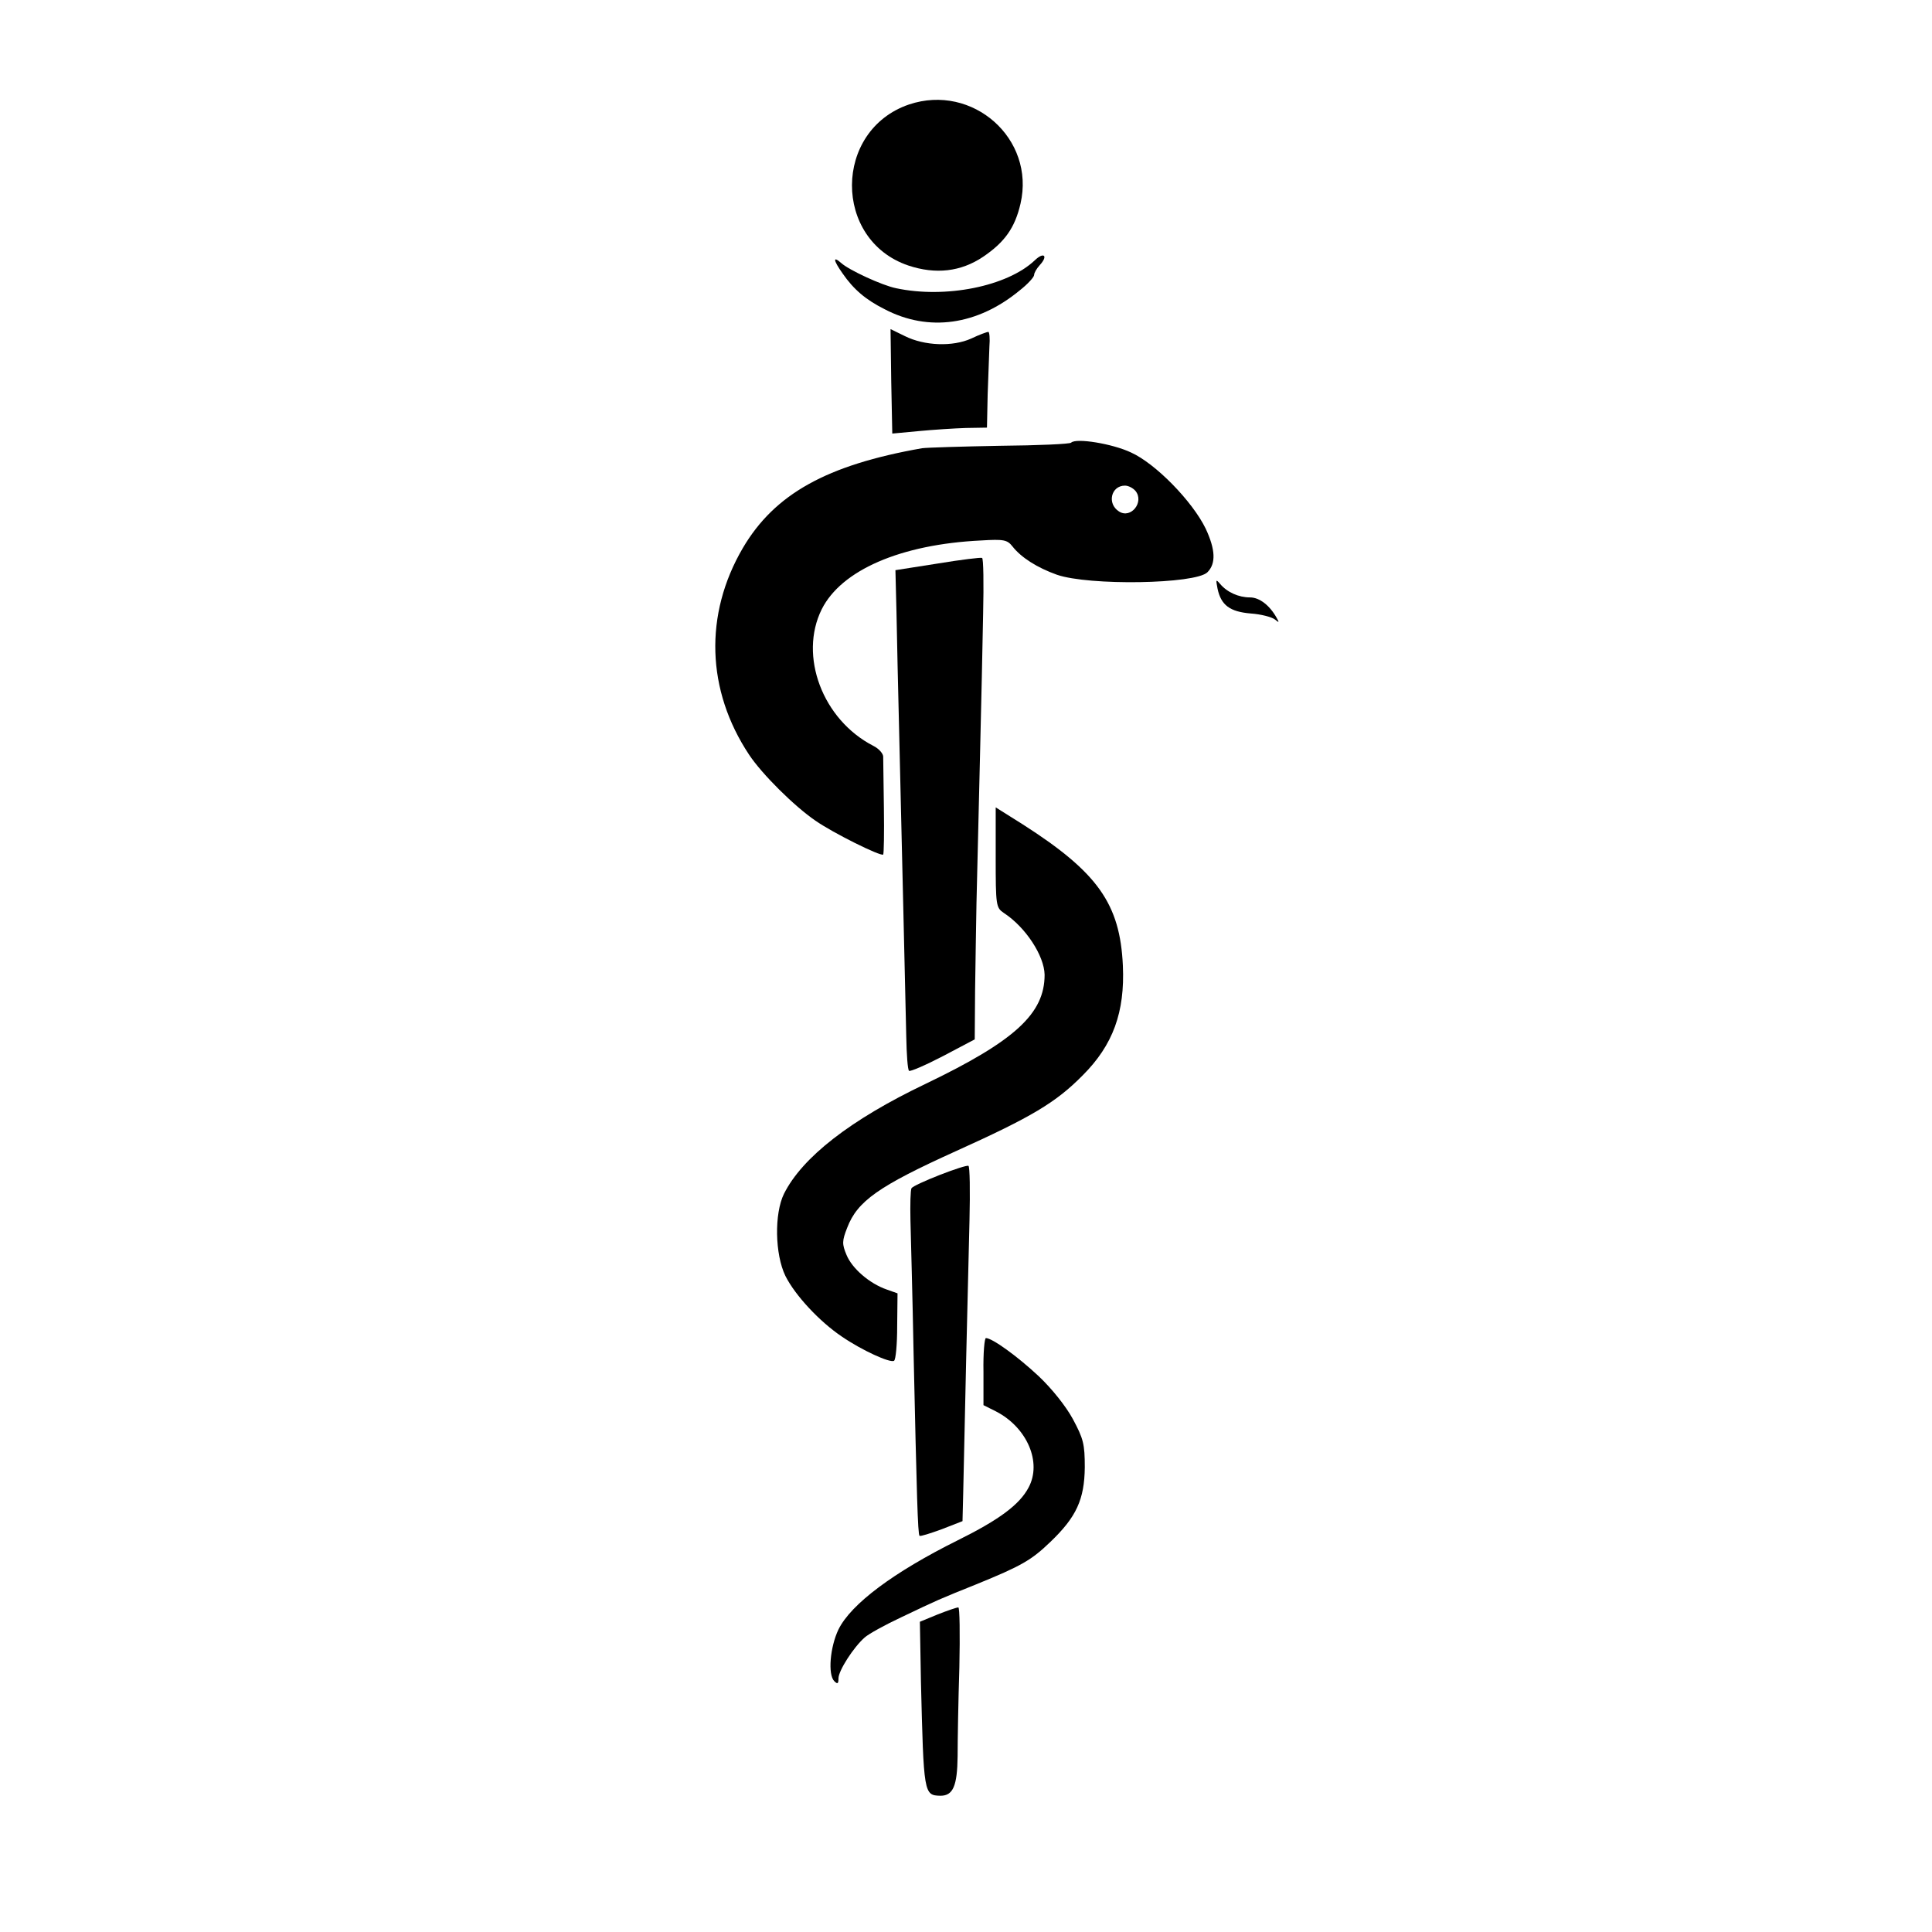
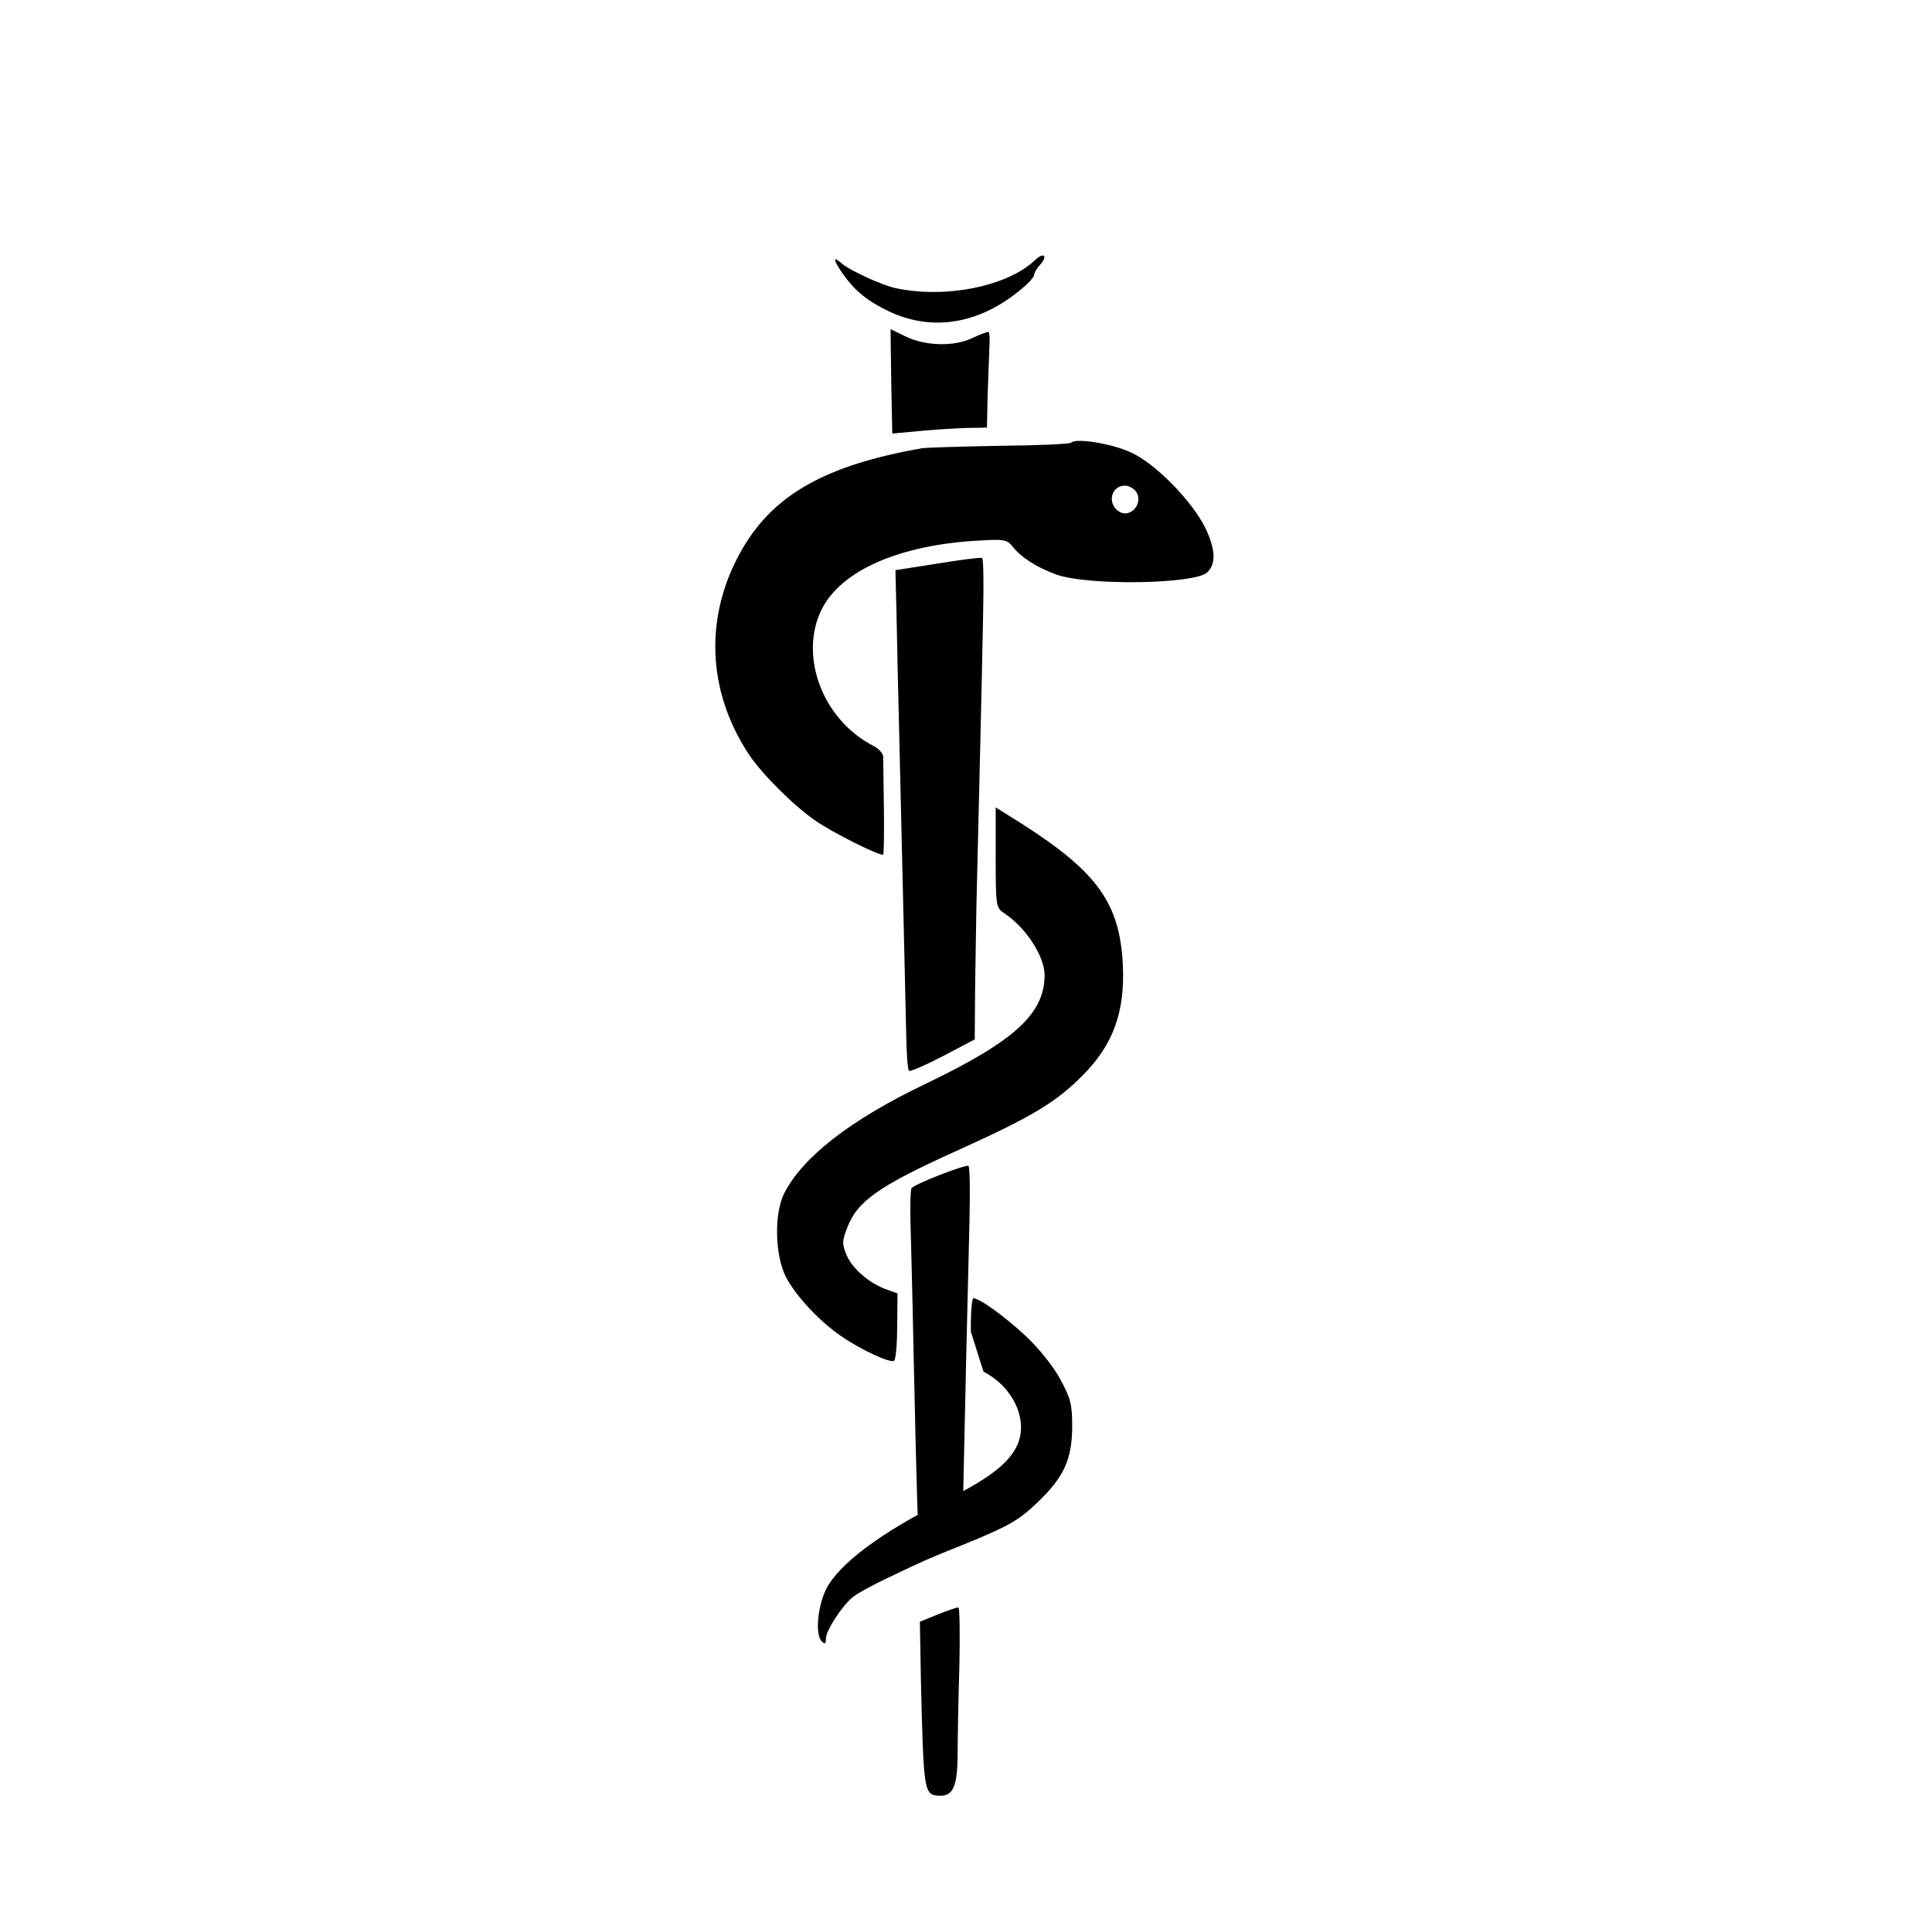
<svg xmlns="http://www.w3.org/2000/svg" version="1.0" width="553pt" height="553pt" viewBox="0 0 553 553" preserveAspectRatio="xMidYMid meet">
  <g transform="translate(0,553) scale(0.1,-0.1)" fill="#000000" stroke="none">
-     <path d="M2602 5231 c-217 -74 -218 -388 -2 -461 78 -26 150 -18 214 25 62 42 91 83 107 152 43 186 -137 345 -319 284z" />
    <path d="M2962 4785 c-79 -75 -256 -110 -397 -80 -40 8 -135 52 -157 72 -25 22 -23 8 4 -30 31 -45 66 -75 120 -102 126 -66 266 -46 387 54 23 18 41 38 41 44 0 6 7 18 16 28 25 27 12 39 -14 14z" />
    <path d="M2551 4438 l3 -149 75 7 c42 4 103 8 136 9 l60 1 2 95 c2 52 4 113 5 137 2 23 0 42 -3 42 -4 0 -26 -8 -49 -19 -53 -24 -134 -21 -190 7 l-41 20 2 -150z" />
    <path d="M3066 4263 c-3 -4 -95 -8 -204 -9 -108 -2 -209 -5 -223 -7 -273 -48 -422 -131 -513 -286 -111 -190 -104 -407 18 -591 37 -56 130 -148 190 -189 50 -35 187 -103 194 -97 2 3 3 62 2 133 -1 70 -2 136 -2 146 1 9 -12 24 -28 32 -146 75 -214 258 -148 391 56 112 226 186 456 197 65 4 75 2 90 -17 25 -32 71 -61 127 -81 92 -32 397 -27 431 7 25 25 23 65 -5 125 -38 78 -143 186 -214 218 -53 25 -157 42 -171 28z m184 -138 c26 -32 -13 -81 -47 -59 -35 22 -23 74 17 74 10 0 23 -7 30 -15z" />
    <path d="M2684 3917 l-121 -19 3 -120 c1 -67 5 -227 8 -357 7 -286 17 -732 20 -858 1 -51 4 -95 8 -98 3 -3 47 16 97 42 l91 48 1 140 c1 77 3 190 4 250 4 170 16 653 19 828 2 86 1 159 -3 160 -3 2 -60 -5 -127 -16z" />
-     <path d="M3485 3845 c10 -47 35 -66 95 -71 29 -2 60 -10 69 -17 12 -10 13 -9 6 3 -20 37 -50 60 -77 60 -33 0 -66 15 -86 39 -12 14 -12 12 -7 -14z" />
    <path d="M2850 3076 c0 -138 1 -144 23 -159 63 -41 116 -123 117 -177 0 -111 -84 -189 -340 -312 -216 -103 -354 -211 -406 -315 -28 -57 -26 -173 4 -235 28 -56 98 -131 162 -174 57 -39 138 -76 149 -69 5 3 9 47 9 99 l1 94 -31 11 c-49 17 -99 60 -115 99 -13 31 -13 40 2 78 29 76 90 119 311 219 217 98 286 139 363 217 87 87 121 181 115 314 -8 177 -72 267 -286 404 l-78 49 0 -143z" />
    <path d="M2690 2167 c-41 -16 -78 -33 -81 -38 -3 -6 -4 -47 -3 -92 1 -45 6 -217 9 -382 9 -406 12 -516 17 -521 3 -2 31 7 64 19 l59 23 2 80 c3 149 14 629 18 781 2 84 1 154 -3 156 -4 2 -41 -10 -82 -26z" />
-     <path d="M2815 1604 l0 -96 36 -18 c89 -46 132 -146 93 -218 -26 -49 -84 -92 -203 -151 -183 -91 -305 -182 -341 -255 -24 -50 -31 -129 -12 -148 9 -9 12 -8 12 8 0 22 43 89 75 117 11 10 58 36 105 58 107 51 107 51 214 94 130 53 158 69 213 122 74 71 97 121 98 213 0 67 -4 82 -34 138 -20 37 -60 87 -98 123 -61 57 -133 109 -151 109 -4 0 -8 -43 -7 -96z" />
+     <path d="M2815 1604 c89 -46 132 -146 93 -218 -26 -49 -84 -92 -203 -151 -183 -91 -305 -182 -341 -255 -24 -50 -31 -129 -12 -148 9 -9 12 -8 12 8 0 22 43 89 75 117 11 10 58 36 105 58 107 51 107 51 214 94 130 53 158 69 213 122 74 71 97 121 98 213 0 67 -4 82 -34 138 -20 37 -60 87 -98 123 -61 57 -133 109 -151 109 -4 0 -8 -43 -7 -96z" />
    <path d="M2684 909 l-51 -21 3 -171 c8 -322 8 -326 56 -327 36 0 48 28 49 113 0 45 2 160 5 255 2 94 1 172 -3 171 -5 0 -31 -9 -59 -20z" />
  </g>
</svg>